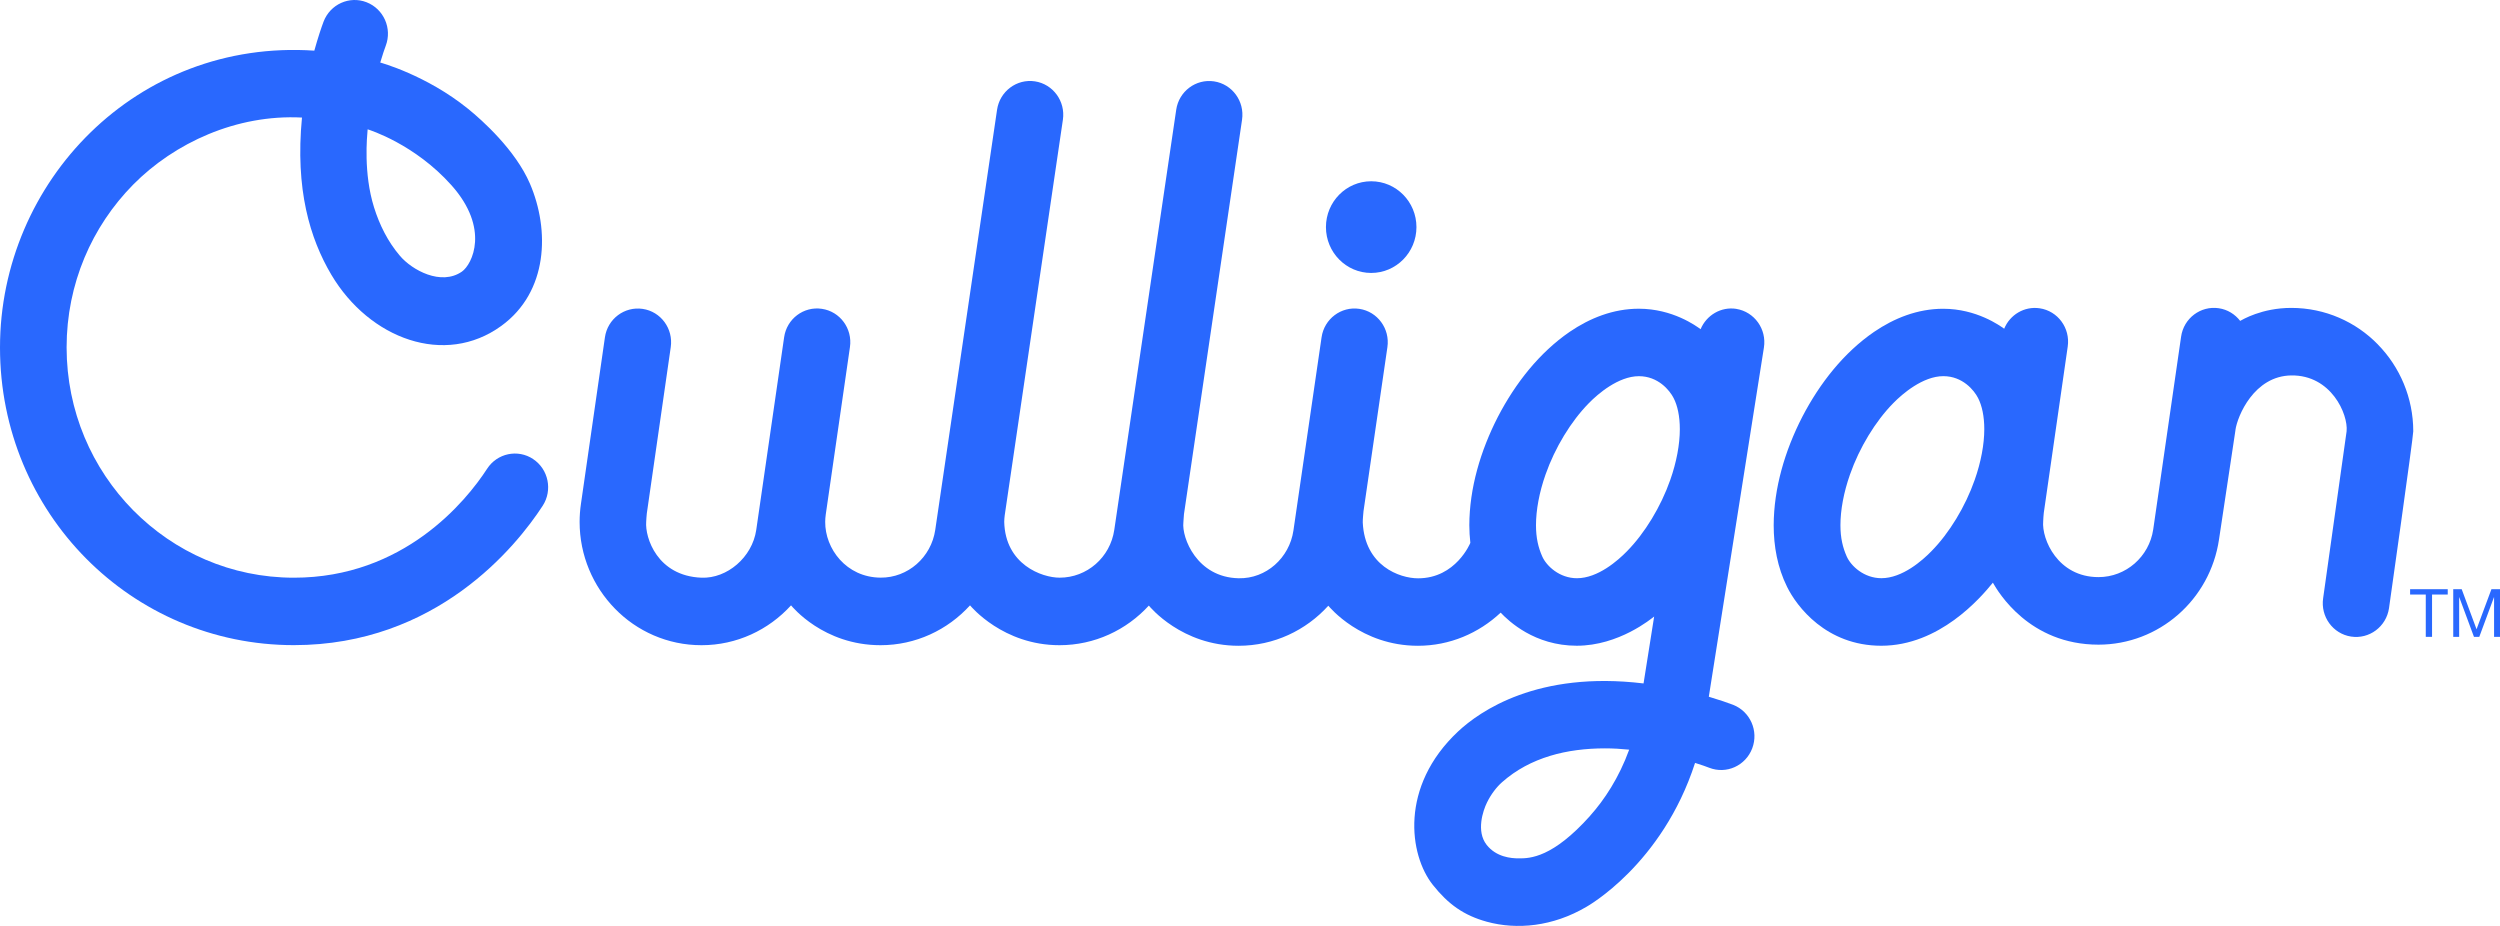
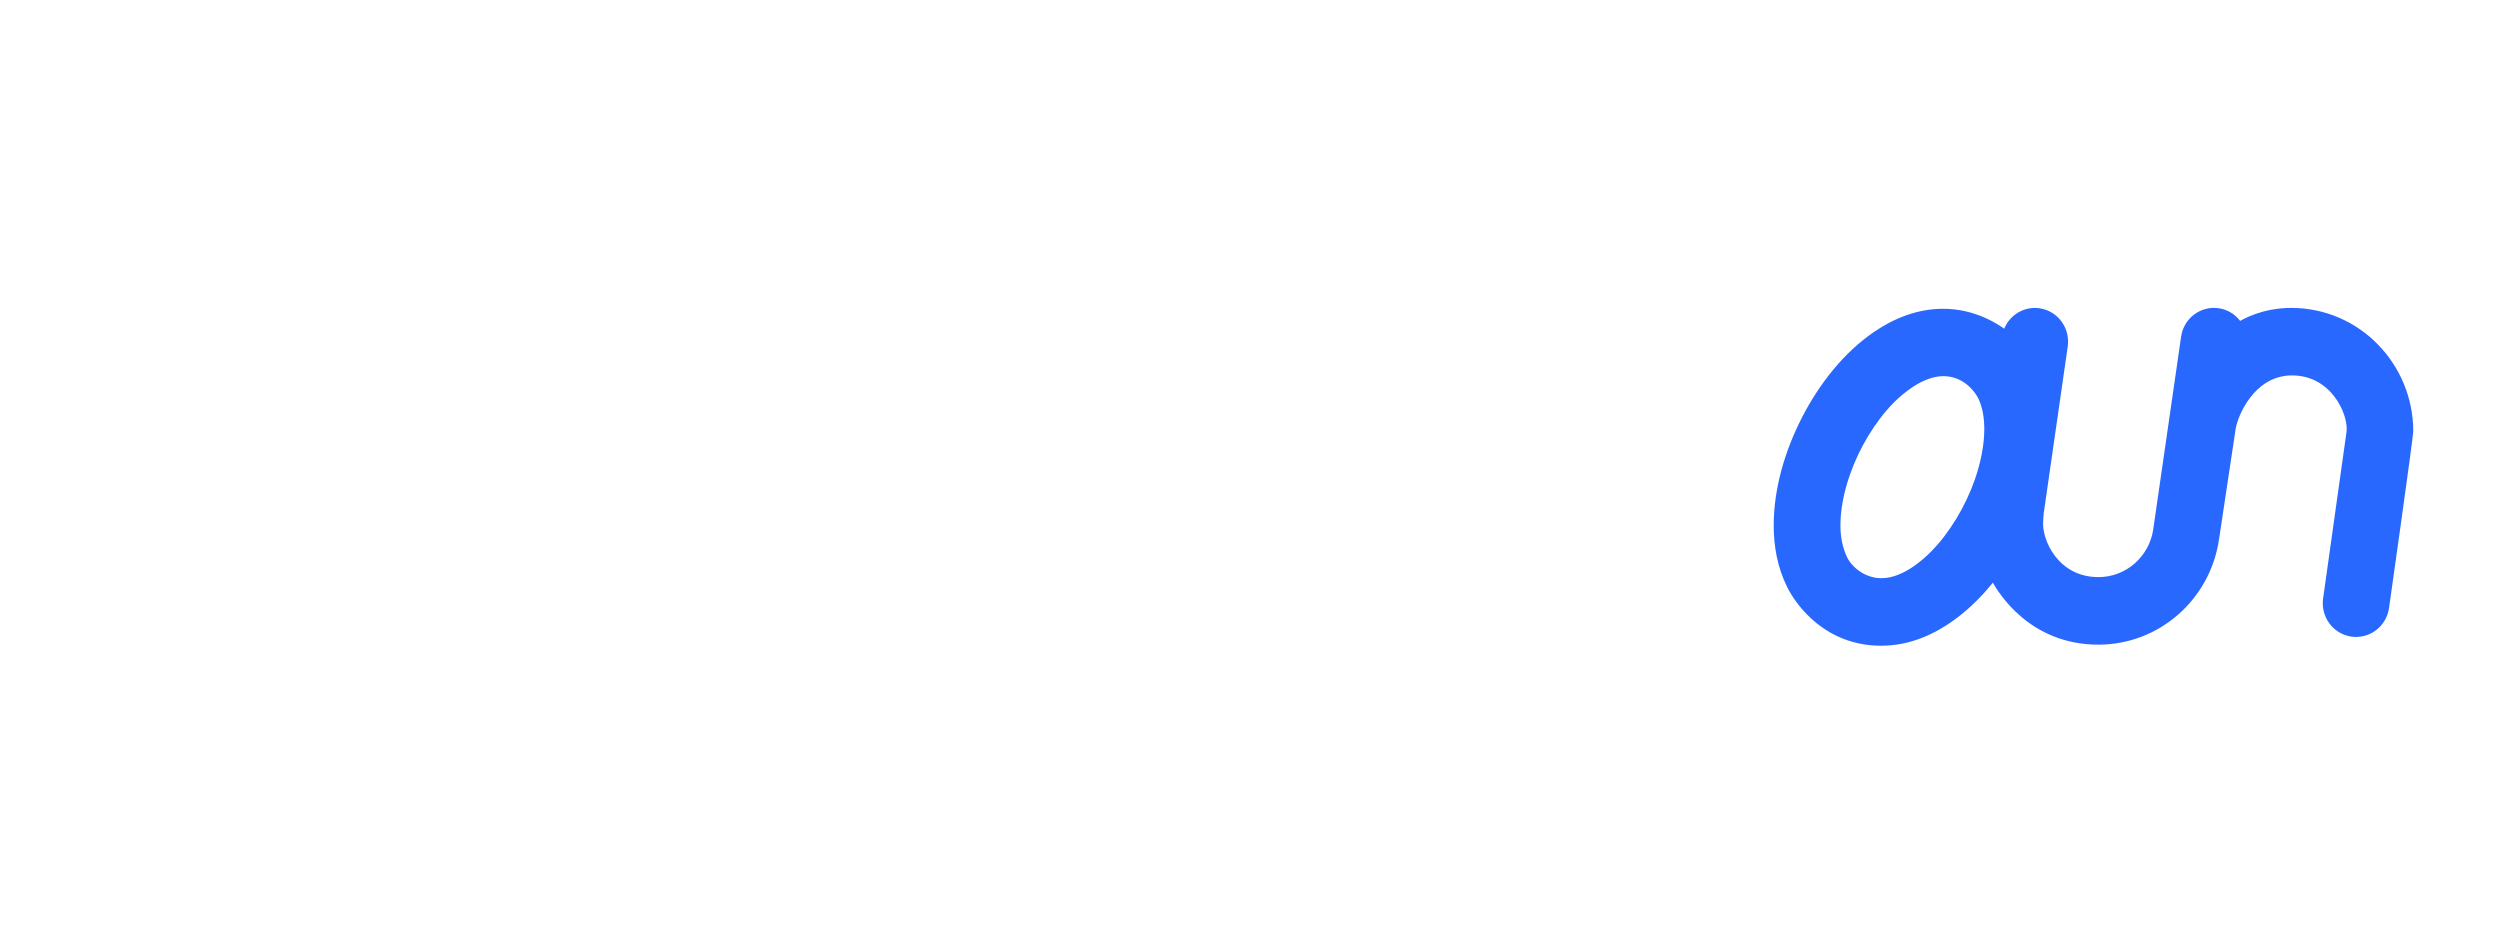
<svg xmlns="http://www.w3.org/2000/svg" width="162" height="60" viewBox="0 0 162 60" fill="none">
-   <path d="M112.525 20.016C111.524 19.854 110.576 20.425 110.199 21.332C109.913 21.123 108.389 20.005 106.196 20.005C104.53 20.005 103.01 20.619 101.712 21.505C99.759 22.847 98.203 24.818 97.063 27.012C95.934 29.21 95.219 31.64 95.212 34.034C95.212 34.416 95.237 34.798 95.278 35.178C95.278 35.178 94.35 37.475 91.892 37.475C90.695 37.475 88.437 36.669 88.307 33.857C88.3 33.681 88.35 33.189 88.355 33.126L89.904 22.494C90.078 21.3 89.262 20.189 88.087 20.014C86.908 19.837 85.811 20.664 85.638 21.855L83.814 34.38C83.552 36.156 82.043 37.509 80.268 37.471C77.545 37.419 76.571 34.828 76.683 33.854C76.704 33.677 76.697 33.494 76.722 33.31C76.722 33.299 80.485 7.757 80.485 7.757C80.659 6.563 79.85 5.452 78.671 5.273C77.492 5.097 76.395 5.916 76.219 7.111L72.205 34.338C71.944 36.118 70.434 37.437 68.659 37.433C67.523 37.433 65.14 36.585 65.074 33.816C65.074 33.675 65.089 33.533 65.106 33.389L68.876 7.755C69.05 6.561 68.238 5.45 67.062 5.271C65.883 5.095 64.786 5.918 64.61 7.109L60.604 34.337C60.342 36.116 58.833 37.446 57.058 37.431C54.83 37.413 53.459 35.545 53.473 33.814C53.473 33.659 53.487 33.499 53.509 33.337L55.077 22.489C55.251 21.295 54.435 20.183 53.256 20.012C52.077 19.835 50.98 20.662 50.811 21.857L49.004 34.344C48.743 36.116 47.114 37.498 45.458 37.435C42.581 37.325 41.794 34.828 41.873 33.818C41.888 33.641 41.888 33.458 41.913 33.274L43.465 22.492C43.636 21.298 42.823 20.187 41.644 20.016C40.465 19.843 39.368 20.666 39.199 21.86L37.647 32.638C37.588 33.031 37.559 33.429 37.559 33.821C37.559 35.994 38.431 37.993 39.85 39.442C41.262 40.894 43.257 41.812 45.46 41.809C47.736 41.809 49.808 40.823 51.259 39.227C51.325 39.298 53.349 41.809 57.058 41.809C59.334 41.809 61.406 40.823 62.857 39.227C62.923 39.298 64.994 41.809 68.656 41.809C70.927 41.809 72.993 40.827 74.444 39.243C74.513 39.321 76.574 41.846 80.261 41.846C82.544 41.846 84.623 40.854 86.074 39.251C86.143 39.325 88.193 41.846 91.883 41.846C93.941 41.846 95.824 41.031 97.243 39.699C97.762 40.247 99.439 41.843 102.174 41.843C104.909 41.843 107.014 40.083 107.189 39.95L106.502 44.287C99.633 43.457 95.891 46.085 94.483 47.4C90.676 50.971 91.314 55.414 92.847 57.34C93.841 58.59 94.849 59.318 96.349 59.729C98.294 60.262 100.623 60.044 102.796 58.765C102.839 58.74 107.71 56.031 109.84 49.436C110.269 49.567 110.587 49.686 110.758 49.751C111.871 50.185 113.116 49.62 113.544 48.494C113.973 47.366 113.414 46.105 112.303 45.671C111.979 45.547 111.428 45.356 110.731 45.148L114.302 22.52C114.49 21.329 113.688 20.207 112.513 20.016L112.527 20.012L112.525 20.016ZM103.037 52.869C100.62 55.568 99.162 55.631 98.402 55.622C97.921 55.622 96.958 55.541 96.334 54.746C95.644 53.867 96.098 52.529 96.356 52.005C96.61 51.478 96.983 50.994 97.332 50.688C98.257 49.868 99.302 49.331 100.438 48.982C101.571 48.636 102.793 48.494 103.999 48.494C104.532 48.494 105.058 48.526 105.571 48.578C104.907 50.408 103.959 51.835 103.035 52.867H103.038L103.037 52.869ZM108.233 31.099C107.626 32.831 106.586 34.547 105.425 35.724C104.849 36.316 103.545 37.469 102.185 37.469C101.063 37.469 100.211 36.682 99.935 36.053C99.684 35.484 99.532 34.87 99.532 34.032C99.532 33.058 99.745 31.899 100.152 30.747C100.759 29.015 101.799 27.299 102.96 26.122C103.536 25.53 104.875 24.377 106.2 24.377C107.448 24.377 108.195 25.292 108.45 25.793C108.704 26.284 108.853 26.976 108.853 27.814C108.853 28.788 108.64 29.947 108.233 31.099Z" fill="#2968fe" />
-   <path d="M88.853 17.687C90.473 17.687 91.786 16.357 91.786 14.716C91.786 13.076 90.473 11.746 88.853 11.746C87.234 11.746 85.921 13.076 85.921 14.716C85.921 16.357 87.234 17.687 88.853 17.687Z" fill="#2968fe" />
-   <path d="M34.55 29.748C33.556 29.087 32.217 29.366 31.564 30.377C30.2 32.483 26.156 37.435 19.045 37.435C14.969 37.435 11.304 35.77 8.63 33.065C5.962 30.359 4.319 26.643 4.316 22.514C4.316 18.385 5.959 14.672 8.63 11.963C11.301 9.261 15.329 7.397 19.568 7.618C19.122 12.268 20.08 15.452 21.472 17.805C23.941 21.963 28.827 23.775 32.485 21.118C35.522 18.913 35.634 14.912 34.34 11.902C33.399 9.715 31.237 7.784 30.333 7.053C27.627 4.862 24.64 4.053 24.64 4.053C24.792 3.542 24.922 3.163 24.995 2.969C25.424 1.841 24.865 0.58 23.754 0.146C22.641 -0.288 21.396 0.278 20.967 1.403C20.825 1.778 20.605 2.432 20.368 3.282C8.857 2.508 0 11.779 0 22.517C0 33.255 8.525 41.805 19.04 41.805C28.271 41.805 33.442 35.43 35.167 32.773C35.819 31.766 35.544 30.409 34.546 29.748H34.55ZM23.823 8.38C23.95 8.423 26.871 9.333 29.256 12.005C31.756 14.809 30.602 17.133 29.932 17.6C28.582 18.536 26.706 17.504 25.922 16.585C25.137 15.667 24.597 14.586 24.238 13.438C23.544 11.217 23.784 8.858 23.823 8.38Z" fill="#2968fe" />
  <path d="M154.085 22.319C152.673 20.867 150.678 19.952 148.475 19.952C146.554 19.952 145.299 20.725 145.162 20.793C144.831 20.366 144.349 20.058 143.78 19.974C142.601 19.797 141.504 20.624 141.335 21.818L139.529 34.306C139.267 36.078 137.757 37.397 135.983 37.397C133.337 37.397 132.296 34.938 132.398 33.779C132.412 33.603 132.412 33.419 132.437 33.235L133.989 22.454C134.16 21.26 133.347 20.148 132.168 19.977C131.171 19.83 130.241 20.401 129.871 21.301C129.599 21.107 128.082 20.008 125.92 20.008C124.253 20.008 122.733 20.622 121.435 21.509C119.482 22.851 117.926 24.821 116.786 27.015C115.657 29.213 114.942 31.643 114.935 34.037C114.935 35.401 115.179 36.768 115.803 38.029C116.42 39.286 118.332 41.844 121.906 41.844C125.669 41.844 128.333 38.753 129.138 37.757C129.48 38.36 131.496 41.774 135.979 41.774C139.891 41.774 143.215 38.874 143.793 34.95L144.856 27.885V27.864C144.982 26.97 146.057 24.36 148.475 24.328C151.059 24.292 152.168 26.842 152.06 27.945L150.54 38.76C150.362 39.955 151.171 41.07 152.35 41.25C153.529 41.43 154.629 40.61 154.807 39.416C154.807 39.416 156.379 28.339 156.379 27.947C156.379 25.774 155.508 23.775 154.089 22.326V22.323L154.085 22.319ZM127.961 31.097C127.355 32.828 126.314 34.545 125.153 35.721C124.577 36.314 123.274 37.467 121.913 37.467C120.791 37.467 119.939 36.68 119.664 36.051C119.413 35.482 119.26 34.867 119.26 34.03C119.26 33.055 119.473 31.897 119.881 30.744C120.487 29.013 121.527 27.296 122.688 26.12C123.265 25.527 124.604 24.375 125.928 24.375C127.177 24.375 127.924 25.29 128.178 25.79C128.432 26.282 128.582 26.974 128.582 27.811C128.582 28.786 128.368 29.944 127.961 31.097Z" fill="#2968fe" />
-   <path d="M156.175 38.526V38.18H158.613V38.526H157.597V41.268H157.19V38.526H156.175Z" fill="#2968fe" />
-   <path d="M159.518 38.18L160.48 40.776L161.445 38.18H162V41.268H161.616V38.699H161.609L160.658 41.268H160.313L159.361 38.699H159.354V41.268H158.97V38.18H159.525H159.518Z" fill="#2968fe" />
</svg>